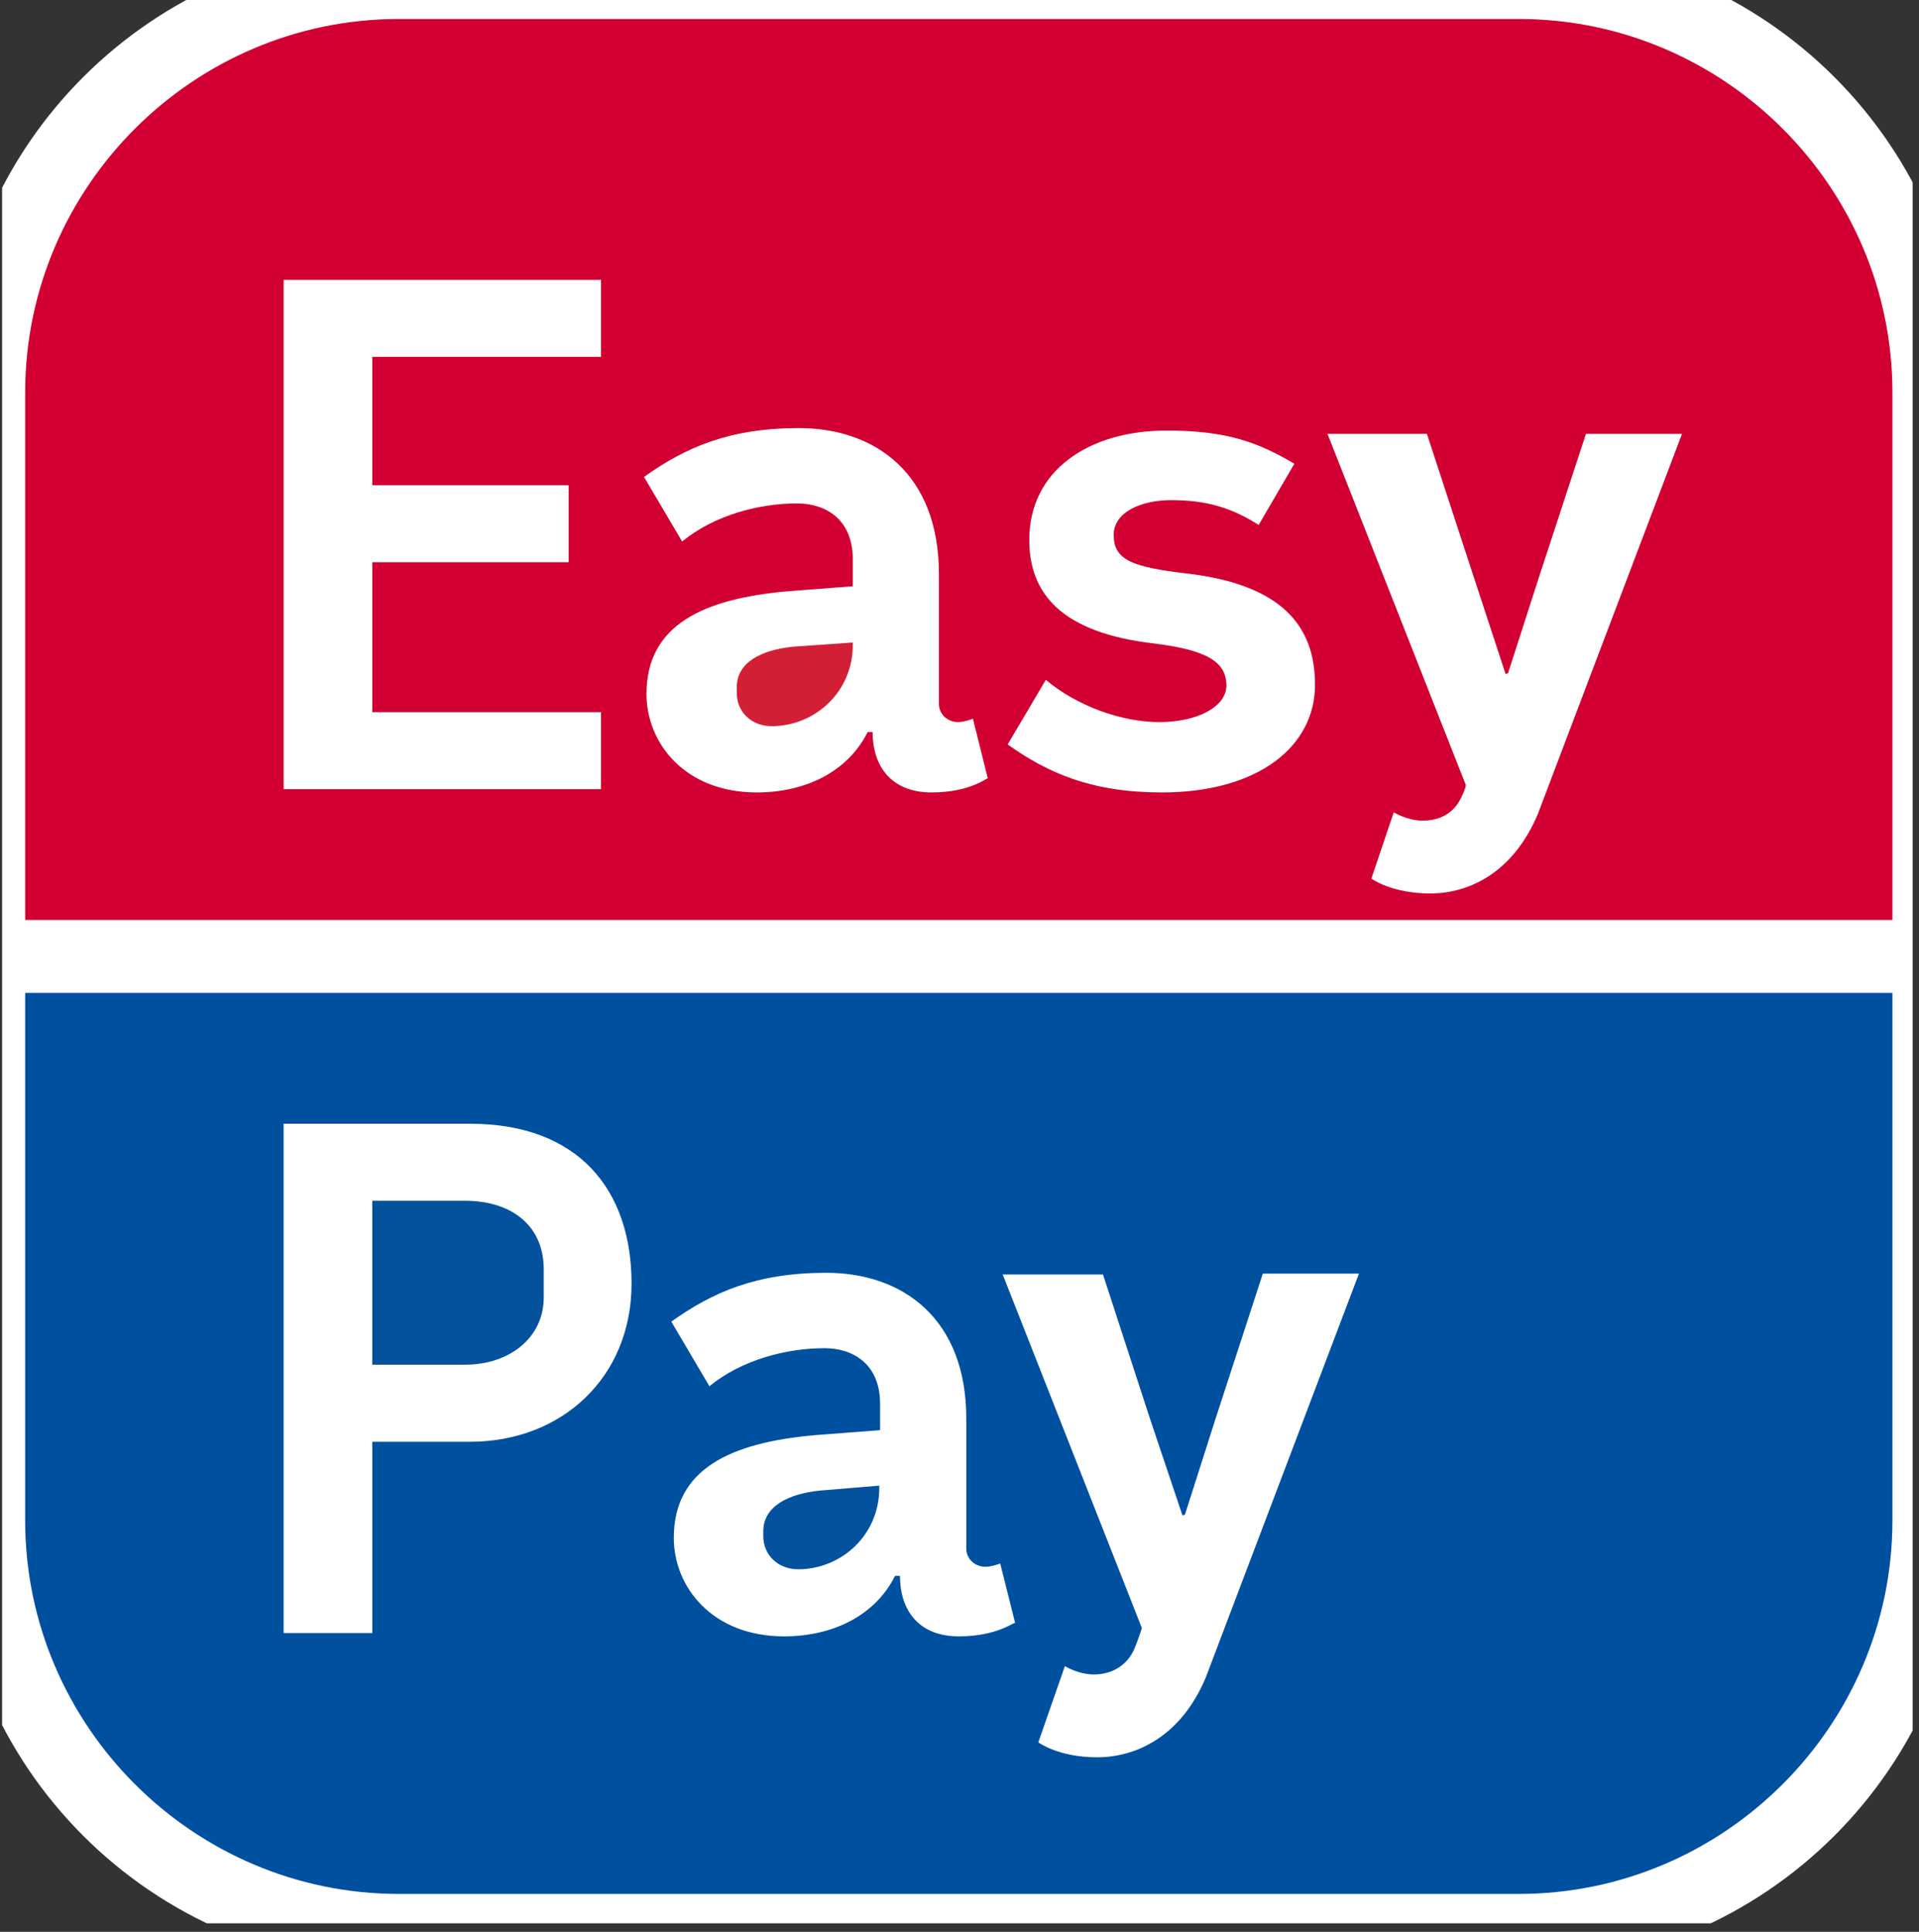
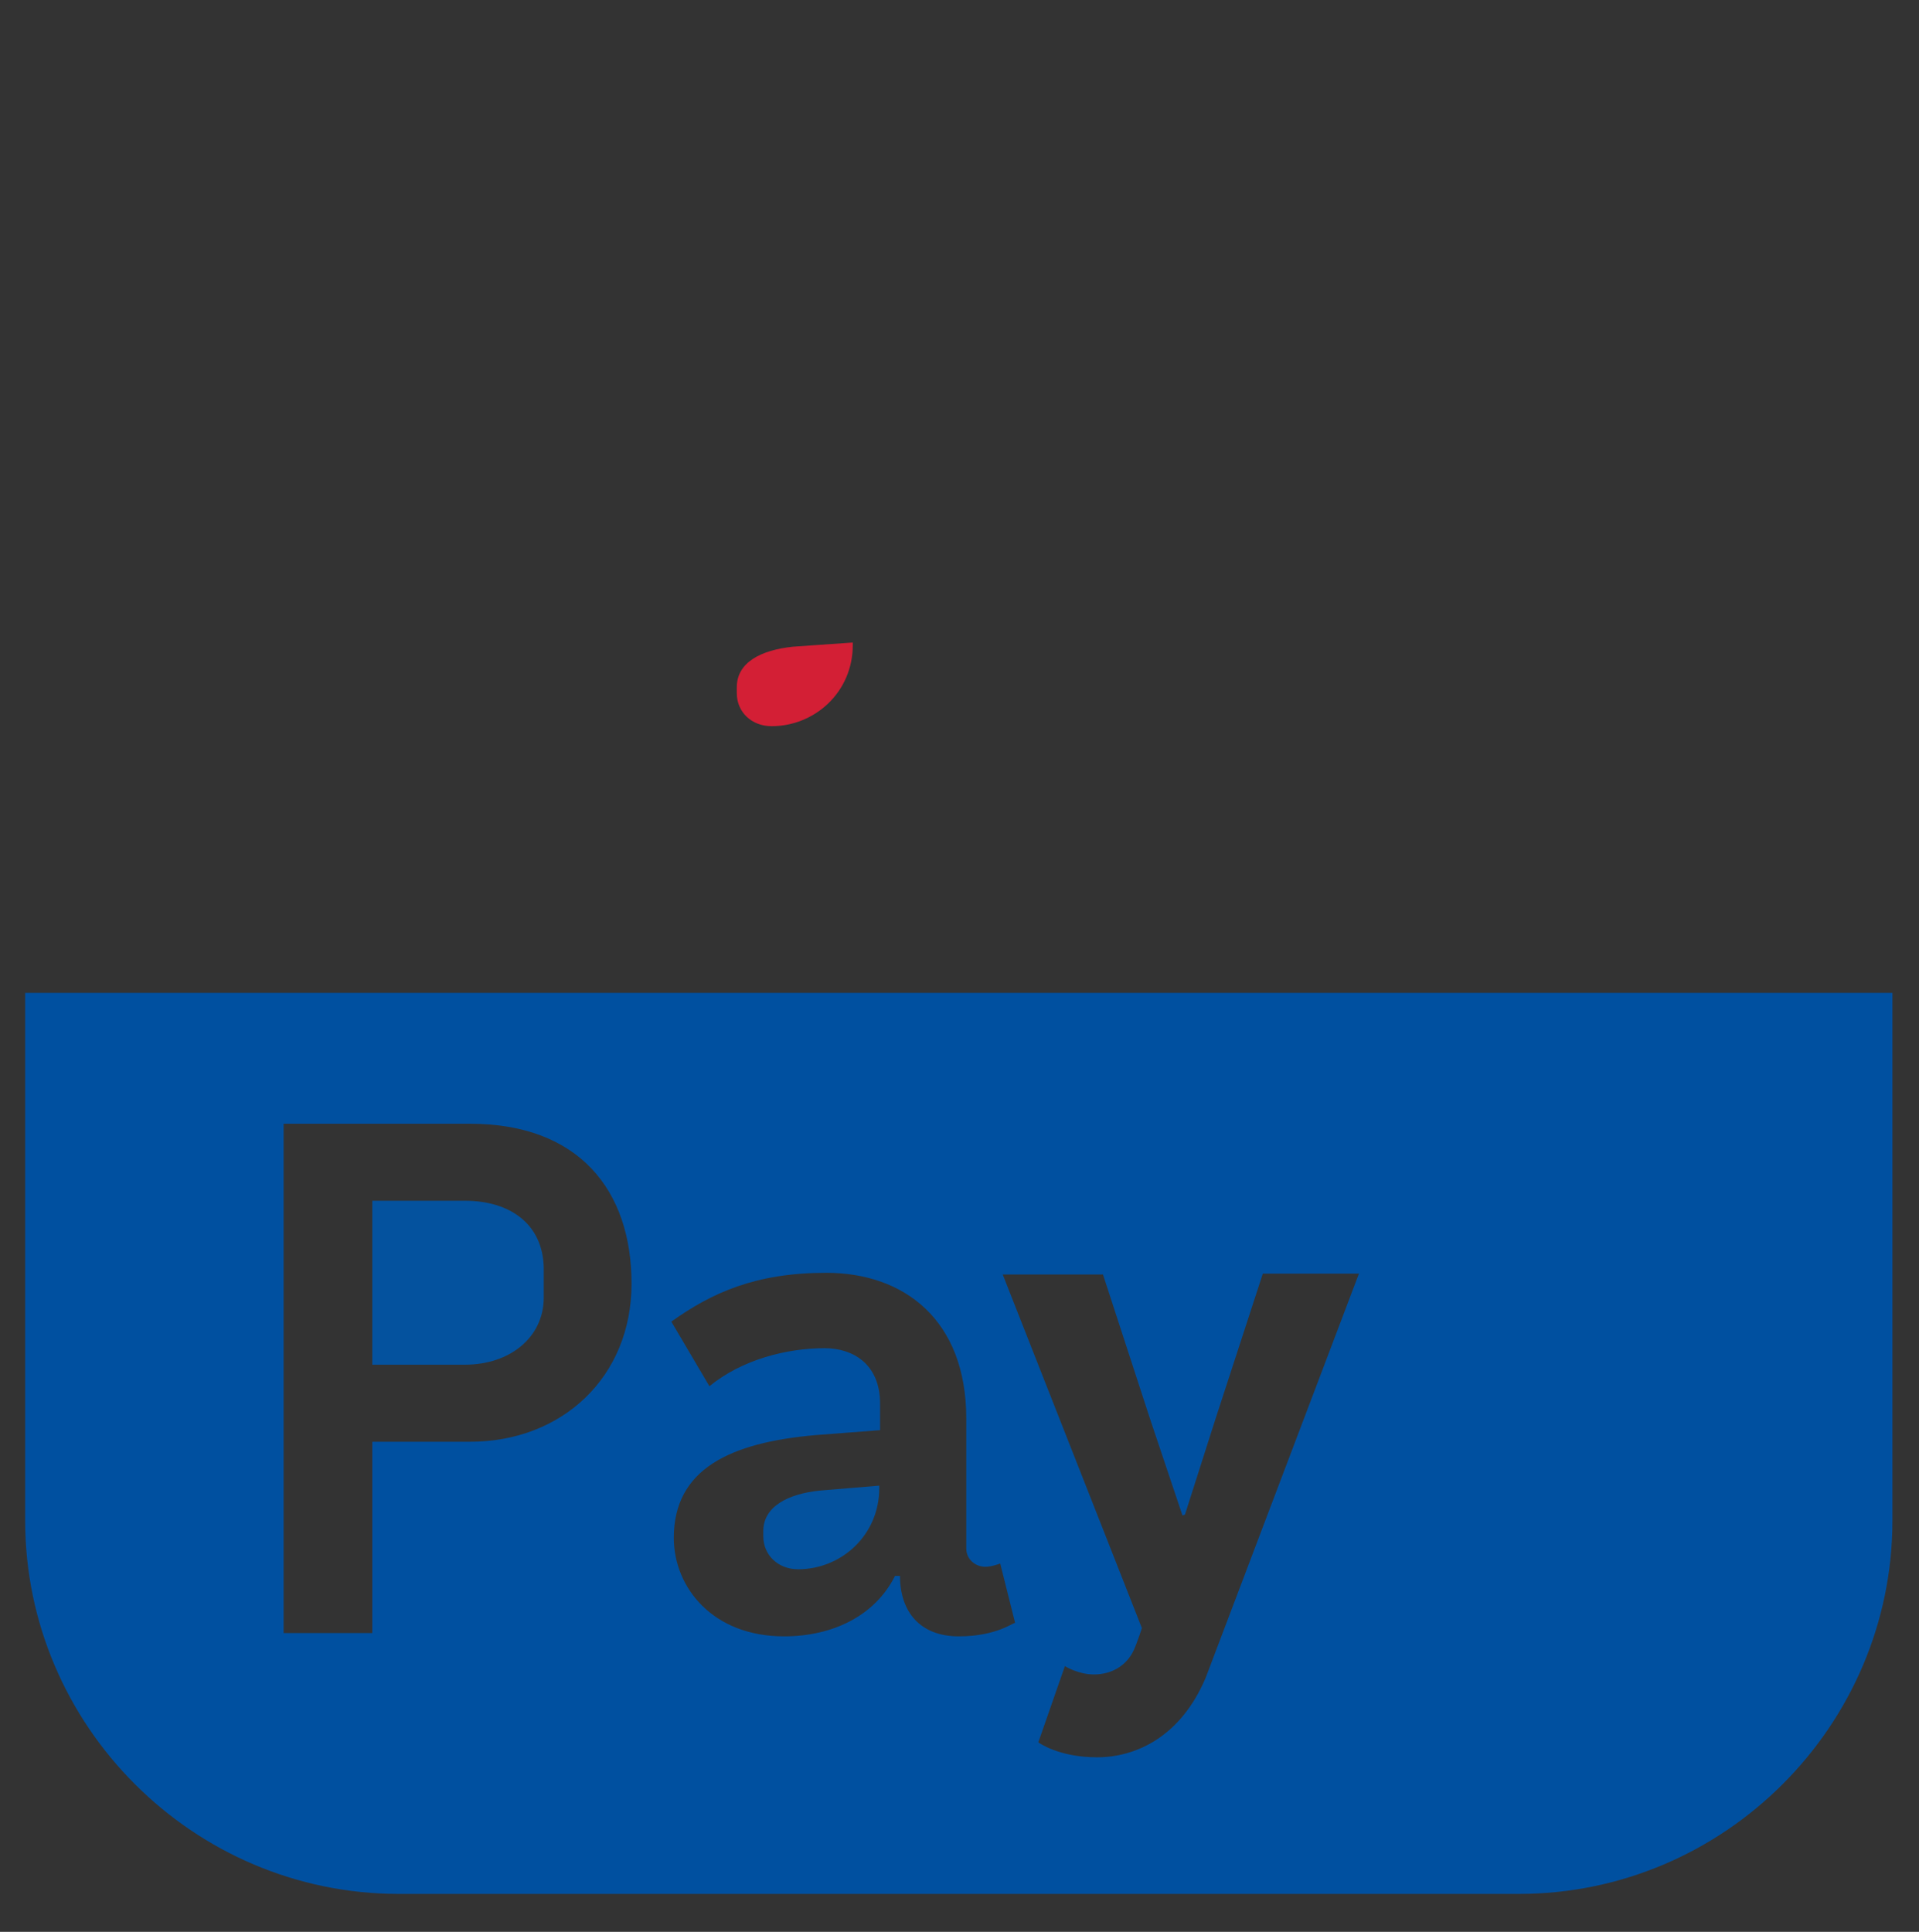
<svg xmlns="http://www.w3.org/2000/svg" width="149" zoomAndPan="magnify" viewBox="0 0 111.75 112.5" height="150" preserveAspectRatio="xMidYMid meet" version="1.2">
  <rect x="0" y="0" width="111.75" height="112.5" fill="#333333" stroke="none" />
  <defs>
    <clipPath id="513348e5b0">
-       <path d="M 0.121 0 L 111.379 0 L 111.379 112.004 L 0.121 112.004 Z M 0.121 0 " />
-     </clipPath>
+       </clipPath>
  </defs>
  <g id="b0e93e4716">
    <g clip-rule="nonzero" clip-path="url(#513348e5b0)">
      <path style=" stroke:none;fill-rule:nonzero;fill:#ffffff;fill-opacity:1;" d="M 114.449 22.855 C 114.449 8.531 102.773 -3.141 88.445 -3.141 L 23.223 -3.141 C 8.895 -3.141 -2.781 8.531 -2.781 22.855 L -2.781 88.543 C -2.781 102.863 8.895 114.535 23.223 114.535 L 88.445 114.535 C 102.773 114.535 114.449 102.863 114.449 88.543 Z M 114.449 22.855 " />
    </g>
    <path style=" stroke:none;fill-rule:nonzero;fill:#d31f35;fill-opacity:1;" d="M 42.906 40.023 L 42.906 40.363 C 42.906 41.473 43.773 42.289 44.934 42.289 C 47.441 42.289 49.66 40.312 49.66 37.566 L 49.66 37.418 L 46.188 37.66 C 44.305 37.855 42.906 38.578 42.906 40.023 " />
-     <path style=" stroke:none;fill-rule:nonzero;fill:#d20032;fill-opacity:1;" d="M 88.445 1.105 L 23.223 1.105 C 11.258 1.105 1.465 10.895 1.465 22.855 L 1.465 53.574 L 110.203 53.574 L 110.203 22.855 C 110.203 10.895 100.41 1.105 88.445 1.105 M 34.996 20.781 L 21.68 20.781 L 21.68 28.258 L 33.113 28.258 L 33.113 32.742 L 21.68 32.742 L 21.68 41.473 L 34.996 41.473 L 34.996 45.957 L 16.516 45.957 L 16.516 16.297 L 34.996 16.297 Z M 54.242 46.148 C 51.977 46.148 50.816 44.703 50.816 42.629 L 50.527 42.629 C 49.371 44.945 46.91 46.148 44.062 46.148 C 39.914 46.148 37.648 43.305 37.648 40.41 C 37.648 36.406 40.93 34.863 45.898 34.43 L 49.66 34.141 L 49.66 32.551 C 49.66 30.234 48.066 29.316 46.426 29.316 C 44.207 29.316 41.602 29.992 39.723 31.535 L 37.504 27.773 C 39.867 26.086 42.422 24.93 46.523 24.93 C 51.012 24.93 54.676 27.629 54.676 33.418 L 54.676 40.988 C 54.676 41.617 55.207 42.051 55.785 42.051 C 56.172 42.051 56.656 41.855 56.656 41.855 L 57.523 45.328 C 57.477 45.281 56.512 46.148 54.242 46.148 M 67.656 46.148 C 63.602 46.148 61.047 45.039 58.68 43.352 L 60.902 39.59 C 62.734 41.133 65.34 42.051 67.508 42.051 C 69.777 42.051 71.418 41.133 71.418 39.926 C 71.418 38.578 70.355 37.855 67.172 37.469 C 61.816 36.84 59.938 34.574 59.938 31.441 C 59.938 27.387 63.41 25.074 67.945 25.074 C 71.418 25.074 73.25 25.75 75.375 27.004 L 73.297 30.57 C 71.707 29.559 70.258 29.125 68.184 29.125 C 66.496 29.125 64.855 29.801 64.855 31.148 C 64.855 32.598 65.871 33.031 69.293 33.418 C 74.648 34.094 76.578 36.457 76.578 39.879 C 76.578 43.449 73.297 46.148 67.656 46.148 M 89.555 47.402 C 88.109 50.828 85.551 52.031 83.285 52.031 C 81.016 52.031 79.859 51.164 79.859 51.164 L 81.164 47.305 C 81.164 47.305 81.934 47.789 82.852 47.789 C 83.863 47.789 84.684 47.355 85.117 46.391 C 85.359 45.906 85.359 45.715 85.359 45.715 L 77.305 25.266 L 83.094 25.266 L 85.84 33.656 L 87.676 39.254 L 87.82 39.203 L 89.605 33.656 L 92.355 25.266 L 97.949 25.266 Z M 89.555 47.402 " />
    <path style=" stroke:none;fill-rule:nonzero;fill:#04529e;fill-opacity:1;" d="M 44.449 89.168 L 44.449 89.457 C 44.449 90.566 45.316 91.387 46.477 91.387 C 48.984 91.387 51.203 89.41 51.203 86.66 L 51.203 86.516 L 47.73 86.805 C 45.898 86.996 44.449 87.723 44.449 89.168 " />
    <path style=" stroke:none;fill-rule:nonzero;fill:#04529e;fill-opacity:1;" d="M 27.082 69.926 L 21.68 69.926 L 21.68 79.473 L 27.082 79.473 C 29.688 79.473 31.664 77.883 31.664 75.566 L 31.664 73.832 C 31.617 71.277 29.688 69.926 27.082 69.926 " />
    <path style=" stroke:none;fill-rule:nonzero;fill:#0050a0;fill-opacity:1;" d="M 1.465 57.82 L 1.465 88.543 C 1.465 100.5 11.258 110.293 23.223 110.293 L 88.445 110.293 C 100.41 110.293 110.203 100.5 110.203 88.543 L 110.203 57.82 Z M 27.371 83.961 L 21.68 83.961 L 21.68 95.102 L 16.516 95.102 L 16.516 65.441 L 27.371 65.441 C 33.691 65.441 36.777 69.297 36.777 74.75 C 36.777 80.199 32.727 83.961 27.371 83.961 M 55.836 95.293 C 53.566 95.293 52.41 93.848 52.41 91.773 L 52.121 91.773 C 50.961 94.086 48.504 95.293 45.656 95.293 C 41.508 95.293 39.238 92.449 39.238 89.555 C 39.238 85.551 42.52 84.008 47.488 83.574 L 51.25 83.285 L 51.25 81.742 C 51.25 79.426 49.66 78.512 48.02 78.512 C 45.801 78.512 43.195 79.184 41.312 80.727 L 39.094 76.965 C 41.457 75.277 44.016 74.121 48.117 74.121 C 52.602 74.121 56.27 76.82 56.27 82.609 L 56.27 90.18 C 56.27 90.809 56.801 91.242 57.379 91.242 C 57.766 91.242 58.246 91.051 58.246 91.051 L 59.117 94.52 C 59.066 94.426 58.102 95.293 55.836 95.293 M 70.211 97.703 C 68.766 101.129 66.16 102.336 63.891 102.336 C 61.625 102.336 60.465 101.465 60.465 101.465 L 62.012 97.027 C 62.012 97.027 62.781 97.512 63.699 97.512 C 64.711 97.512 65.578 97.027 66.016 96.113 C 66.254 95.582 66.496 94.812 66.496 94.812 L 58.391 74.219 L 64.23 74.219 L 66.98 82.656 L 68.859 88.25 L 69.004 88.203 L 70.789 82.609 L 73.539 74.168 L 79.137 74.168 Z M 70.211 97.703 " />
  </g>
</svg>